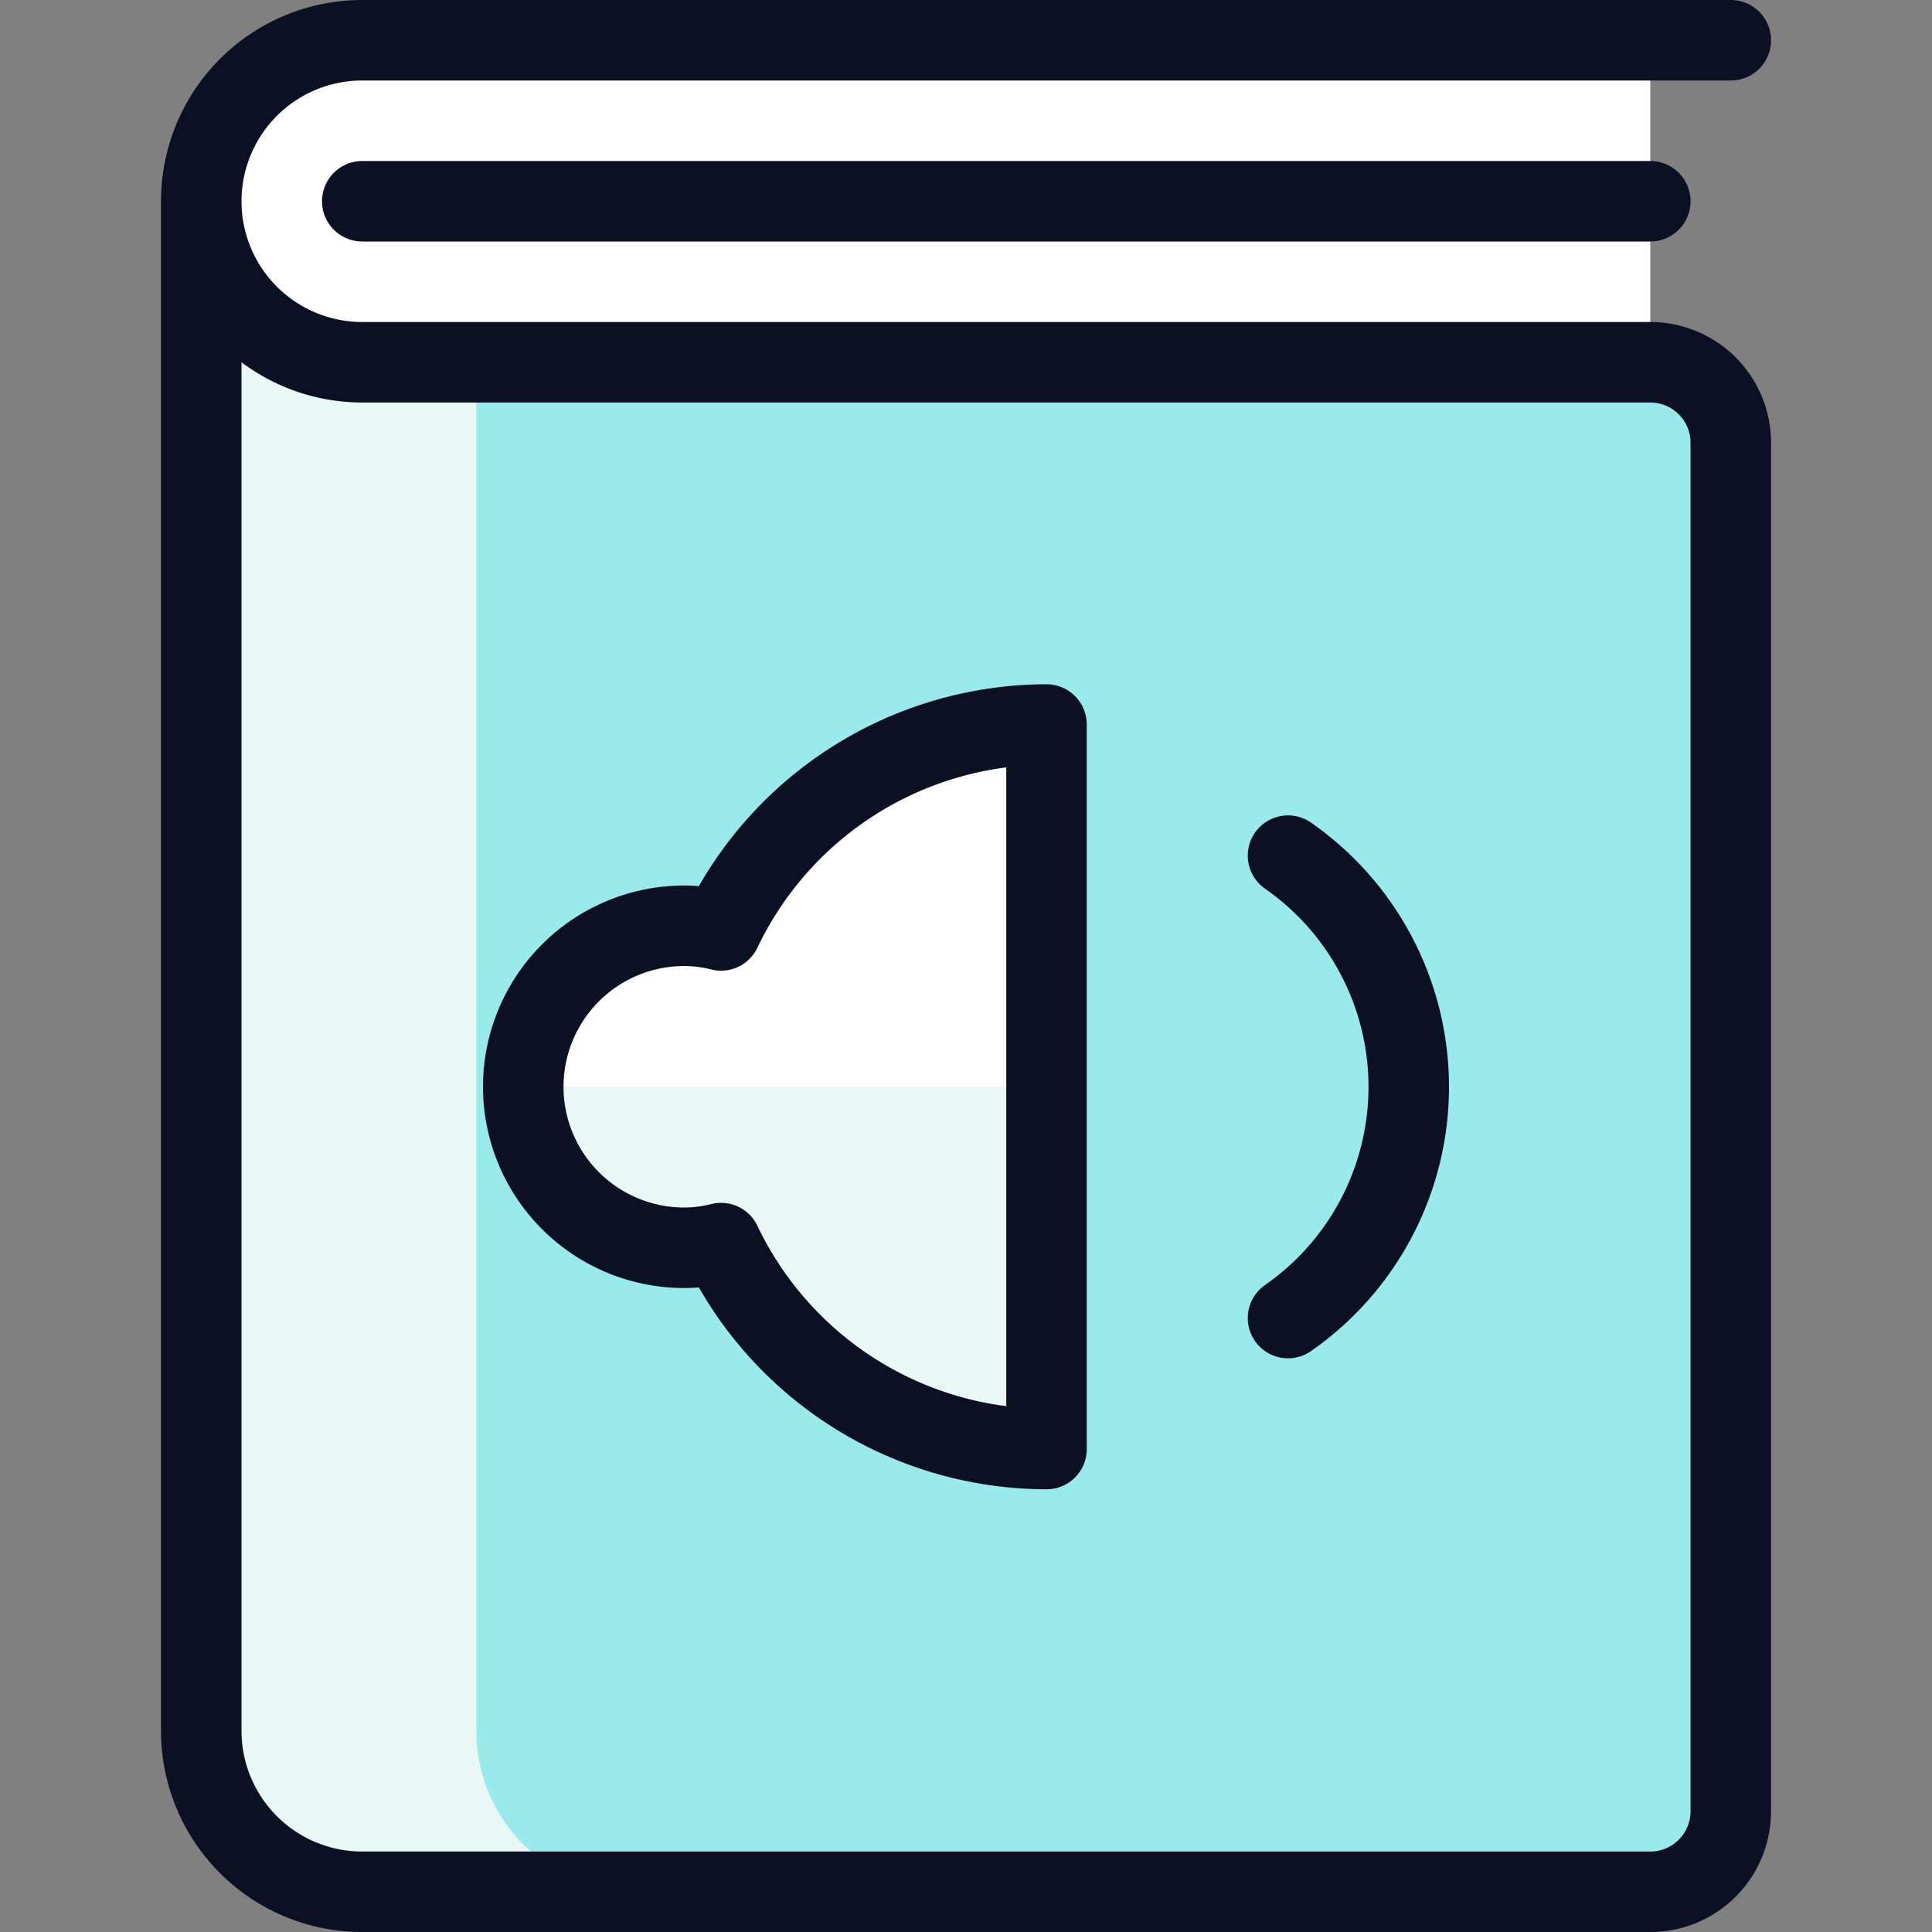
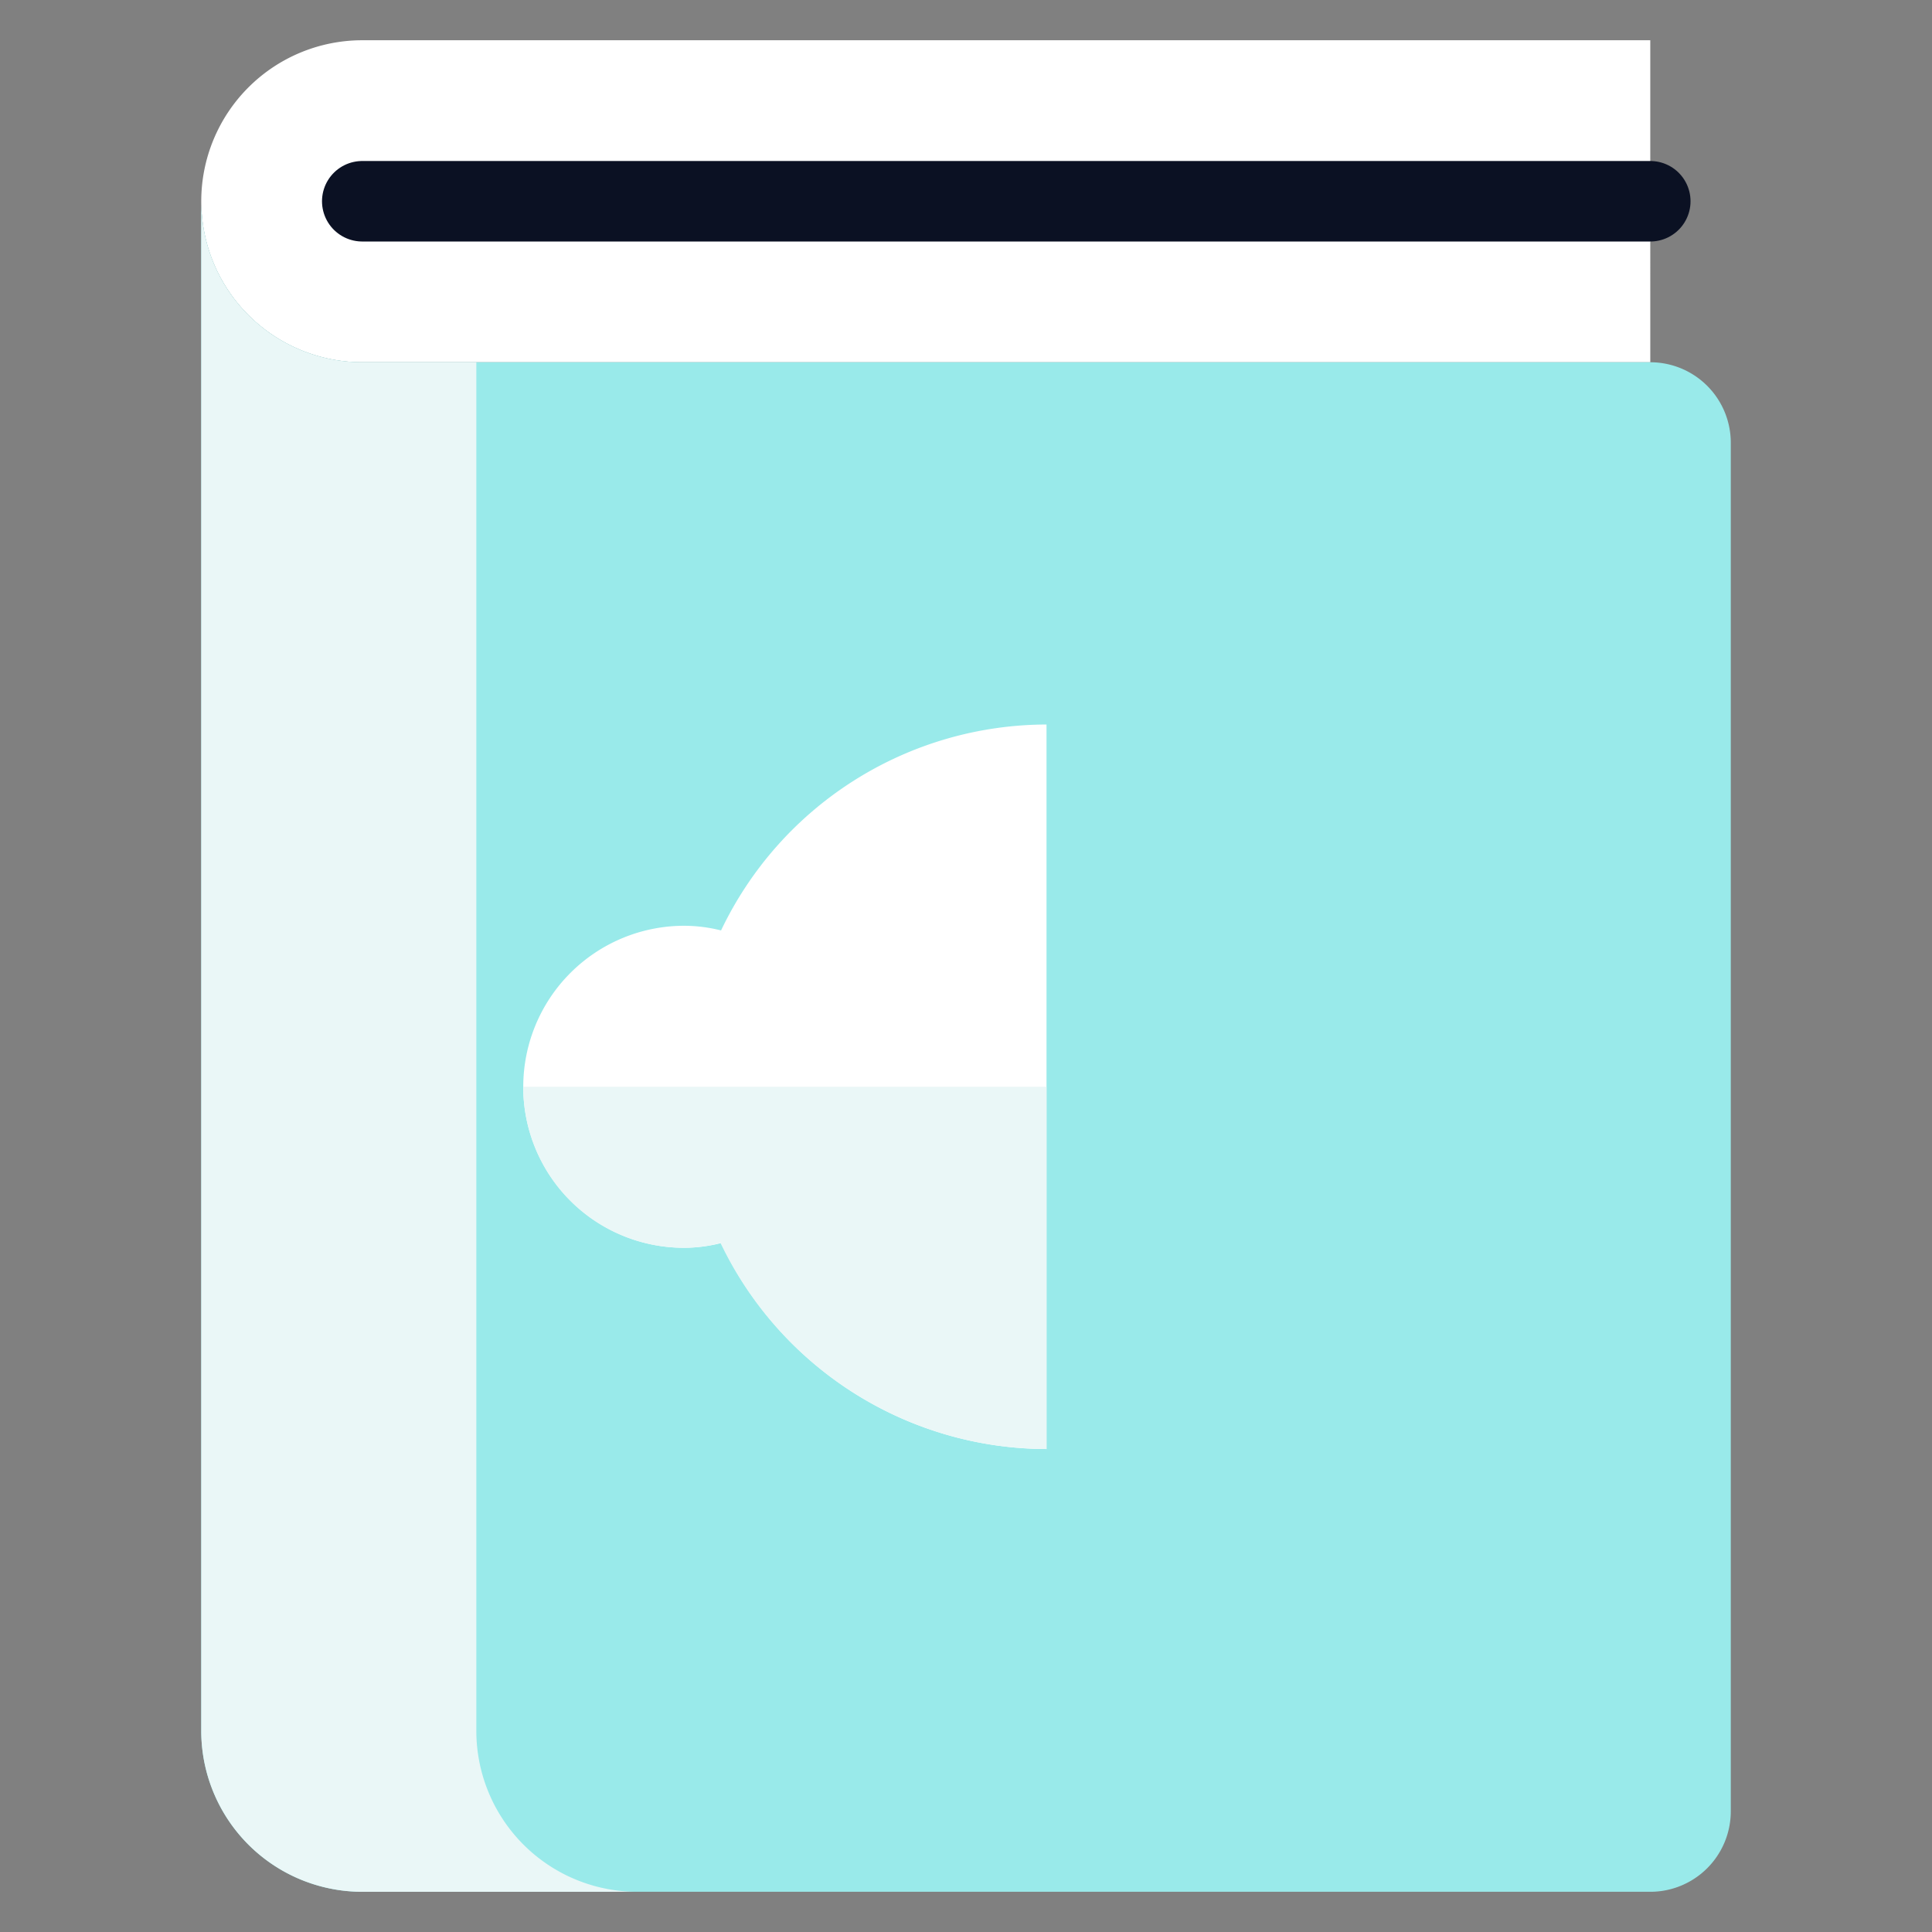
<svg xmlns="http://www.w3.org/2000/svg" viewBox="0 0 400 400">
  <rect x="0" y="0" width="400" height="400" fill="#808080" stroke="none" />
  <g transform="matrix(16.667,0,0,16.667,0,0)">
    <defs>
      <style>.a{fill:#ffffff;}.b{fill:#99EAEA;}.c{fill:#EAF7F7;}.d{fill:none;stroke:#0B1123;stroke-linecap:round;stroke-linejoin:round;}.e{fill:#EAF7F7;}</style>
    </defs>
    <path class="a" d="M20.5,4.5H4.5a2,2,0,0,1,0-4h16Z" />
    <path class="b" d="M21.5,5.5v17a1,1,0,0,1-1,1H4.5a2,2,0,0,1-2-2V2.5a2,2,0,0,0,2,2h16A1,1,0,0,1,21.5,5.5Z" />
    <path class="c" d="M5.917,21.5V4.5H4.5a2,2,0,0,1-2-2v19a2,2,0,0,0,2,2H7.917A2,2,0,0,1,5.917,21.5Z" />
-     <path class="d" d="M21.5.5H4.5a2,2,0,0,0,0,4h16a1,1,0,0,1,1,1v17a1,1,0,0,1-1,1H4.5a2,2,0,0,1-2-2V2.5" />
    <path class="d" d="M4.5,2.5h16" />
-     <path class="d" d="M16,10.629a3.5,3.5,0,0,1,0,5.744" />
    <path class="a" d="M13,9a4.488,4.488,0,0,0-4.043,2.558A1.9,1.9,0,0,0,8.5,11.5a2,2,0,0,0,0,4,1.9,1.9,0,0,0,.457-.058A4.487,4.487,0,0,0,13,18Z" />
    <path class="e" d="M13,13.5V18a4.5,4.5,0,0,1-4.05-2.56,1.74,1.74,0,0,1-.45.06,1.993,1.993,0,0,1-2-2Z" />
-     <path class="d" d="M13,9a4.488,4.488,0,0,0-4.043,2.558A1.9,1.9,0,0,0,8.5,11.5a2,2,0,0,0,0,4,1.9,1.9,0,0,0,.457-.058A4.487,4.487,0,0,0,13,18Z" />
  </g>
</svg>